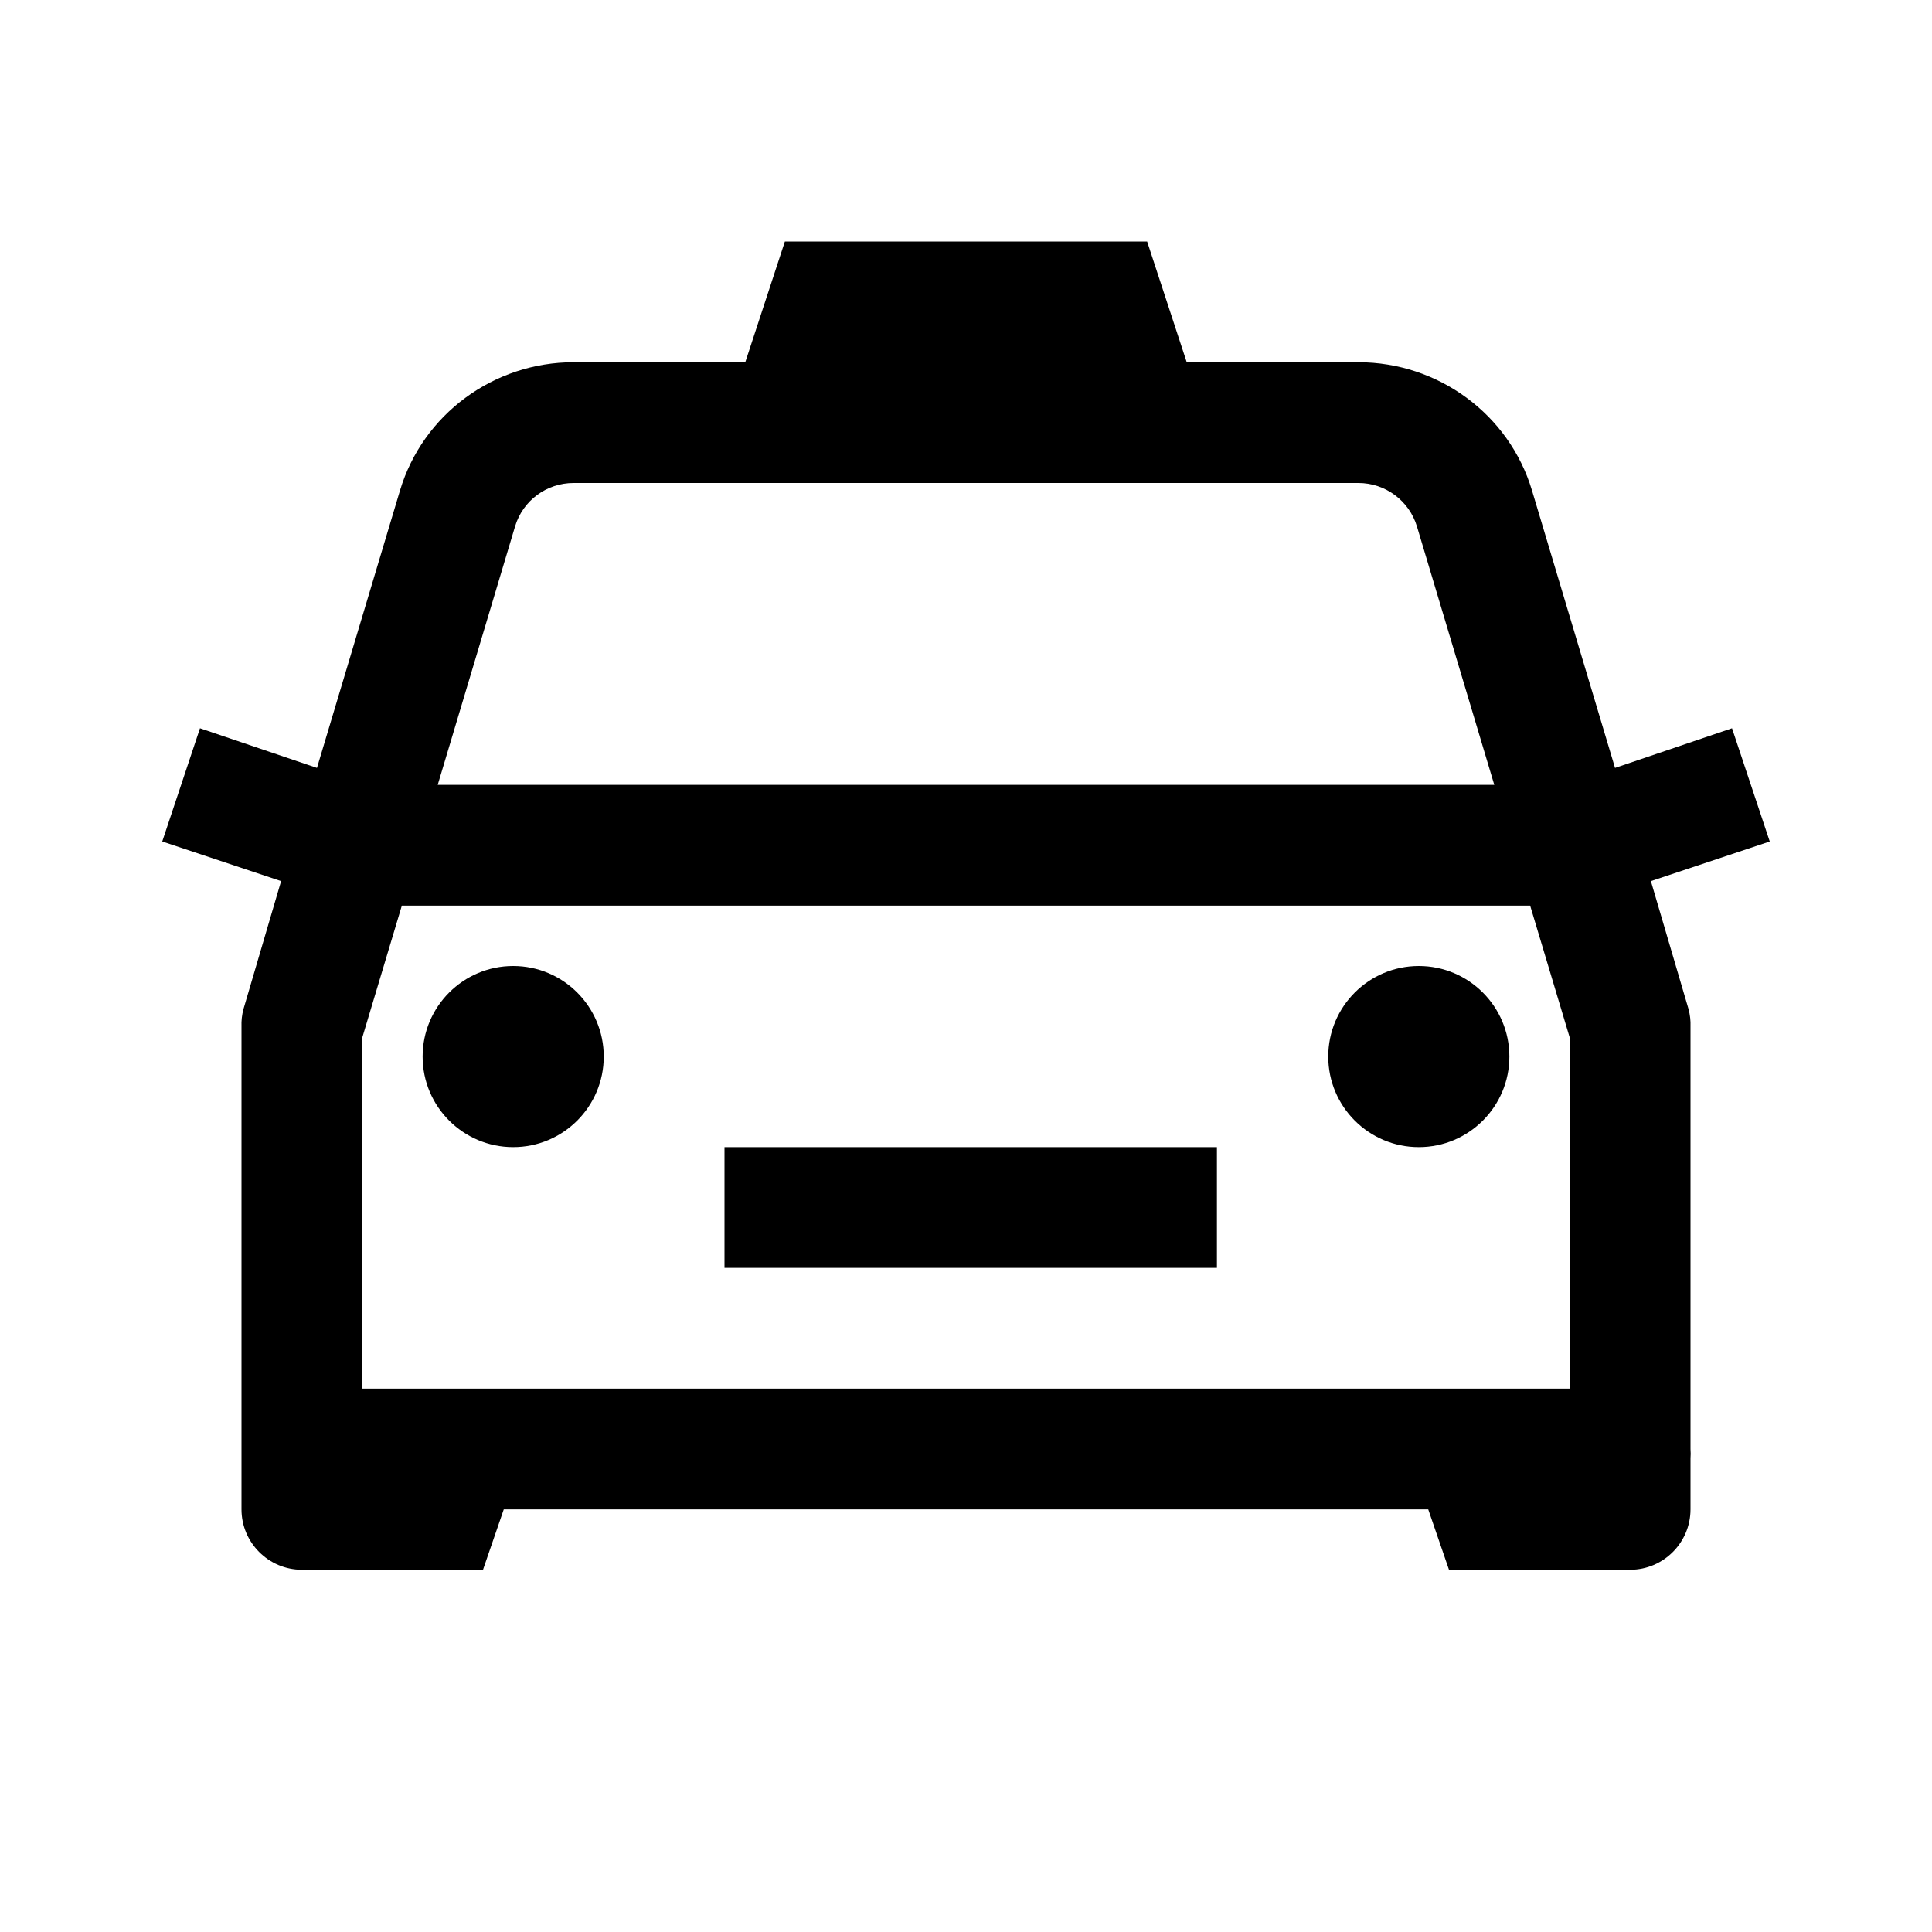
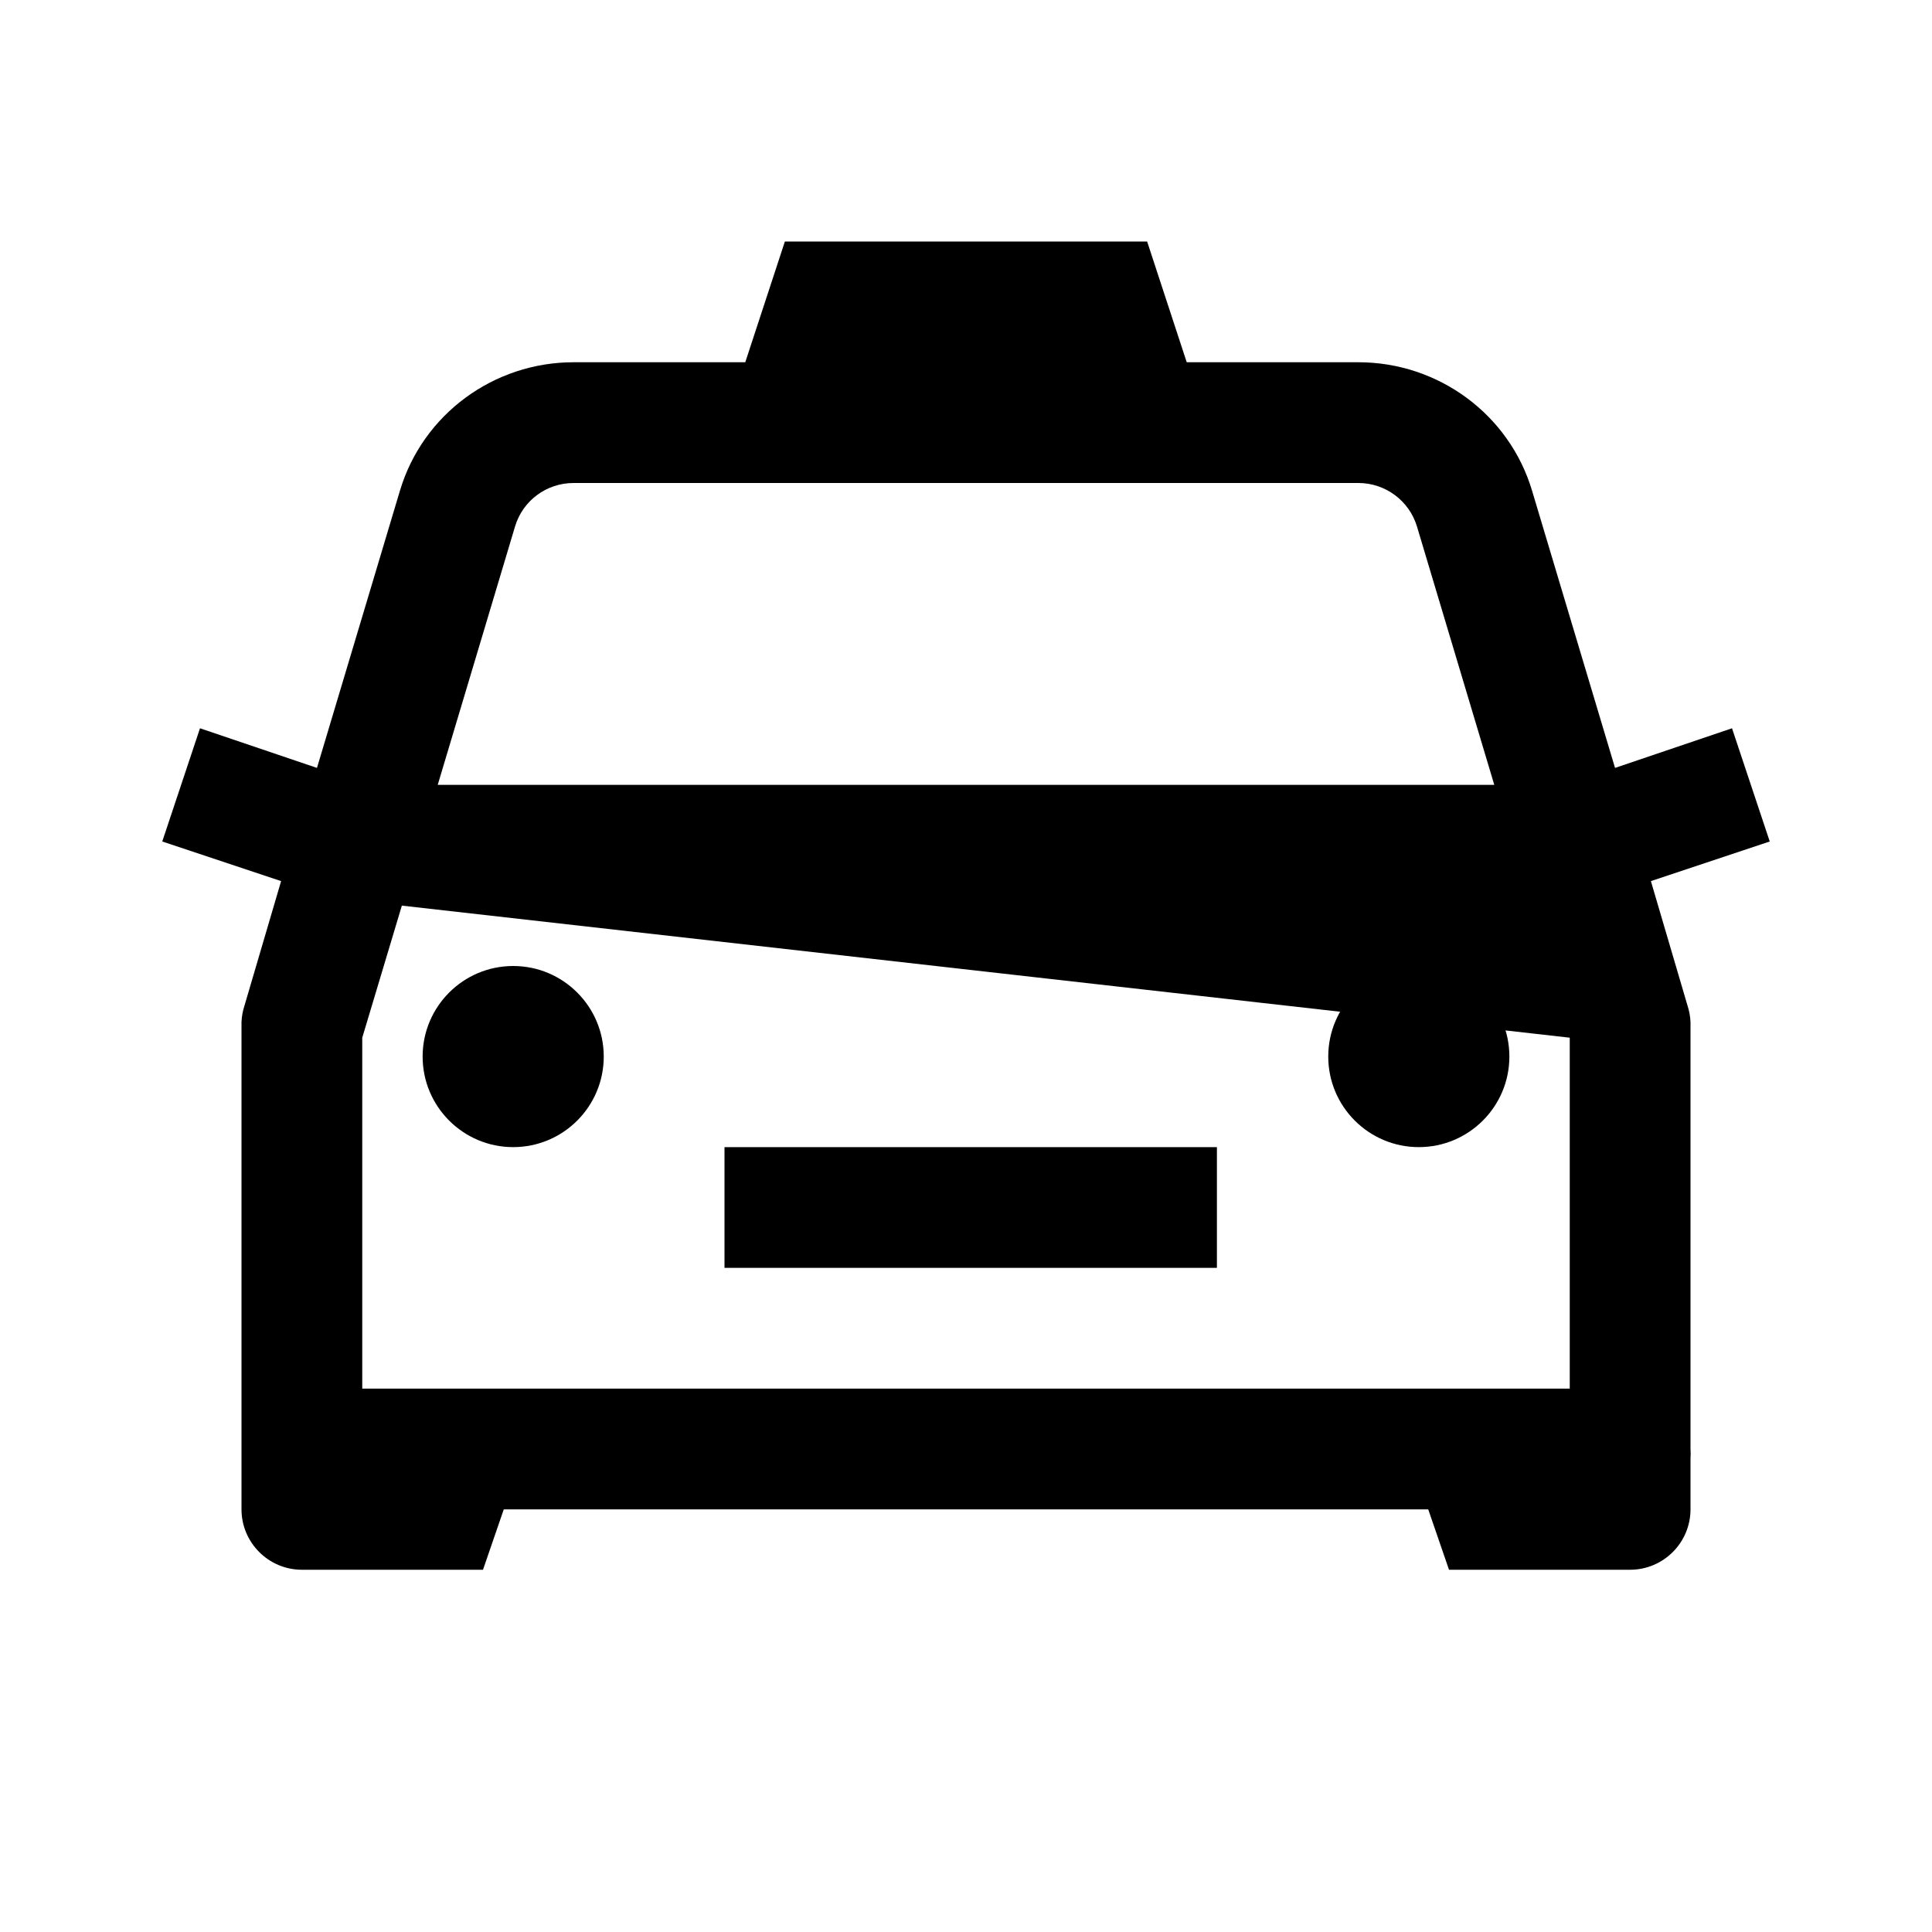
<svg xmlns="http://www.w3.org/2000/svg" width="64" height="64" viewBox="0 0 64 64" fill="none">
-   <path d="M26 8L24.688 12H19C16.359 12 14.008 13.719 13.25 16.25L10.5 25.438L6.625 24.125L5.375 27.875L9.312 29.188L8.062 33.438C8.016 33.617 7.992 33.812 8 34V48C8 48.062 8 48.125 8 48.188V50C8 51.102 8.898 52 10 52H16L16.688 50H47.312L48 52H54C55.102 52 56 51.102 56 50V48.312C56.008 48.211 56.008 48.102 56 48V34C56.008 33.812 55.984 33.617 55.938 33.438L54.688 29.188L58.625 27.875L57.375 24.125L53.5 25.438L50.75 16.25C49.992 13.719 47.641 12 45 12H39.312L38 8H26ZM19 16H45C45.891 16 46.68 16.586 46.938 17.438L49.5 26H14.5L17.062 17.438C17.32 16.578 18.109 16 19 16ZM13.312 30H50.688L52 34.375V46H12V34.375L13.312 30ZM17 32C15.344 32 14 33.344 14 35C14 36.656 15.344 38 17 38C18.656 38 20 36.656 20 35C20 33.344 18.656 32 17 32ZM47 32C45.344 32 44 33.344 44 35C44 36.656 45.344 38 47 38C48.656 38 50 36.656 50 35C50 33.344 48.656 32 47 32ZM24 38V42H26.688H40.312V38H40H24Z" fill="black" />
+   <path d="M26 8L24.688 12H19C16.359 12 14.008 13.719 13.25 16.25L10.5 25.438L6.625 24.125L5.375 27.875L9.312 29.188L8.062 33.438C8.016 33.617 7.992 33.812 8 34V48C8 48.062 8 48.125 8 48.188V50C8 51.102 8.898 52 10 52H16L16.688 50H47.312L48 52H54C55.102 52 56 51.102 56 50V48.312C56.008 48.211 56.008 48.102 56 48V34C56.008 33.812 55.984 33.617 55.938 33.438L54.688 29.188L58.625 27.875L57.375 24.125L53.5 25.438L50.75 16.25C49.992 13.719 47.641 12 45 12H39.312L38 8H26ZM19 16H45C45.891 16 46.68 16.586 46.938 17.438L49.5 26H14.5L17.062 17.438C17.32 16.578 18.109 16 19 16ZM13.312 30L52 34.375V46H12V34.375L13.312 30ZM17 32C15.344 32 14 33.344 14 35C14 36.656 15.344 38 17 38C18.656 38 20 36.656 20 35C20 33.344 18.656 32 17 32ZM47 32C45.344 32 44 33.344 44 35C44 36.656 45.344 38 47 38C48.656 38 50 36.656 50 35C50 33.344 48.656 32 47 32ZM24 38V42H26.688H40.312V38H40H24Z" fill="black" />
</svg>